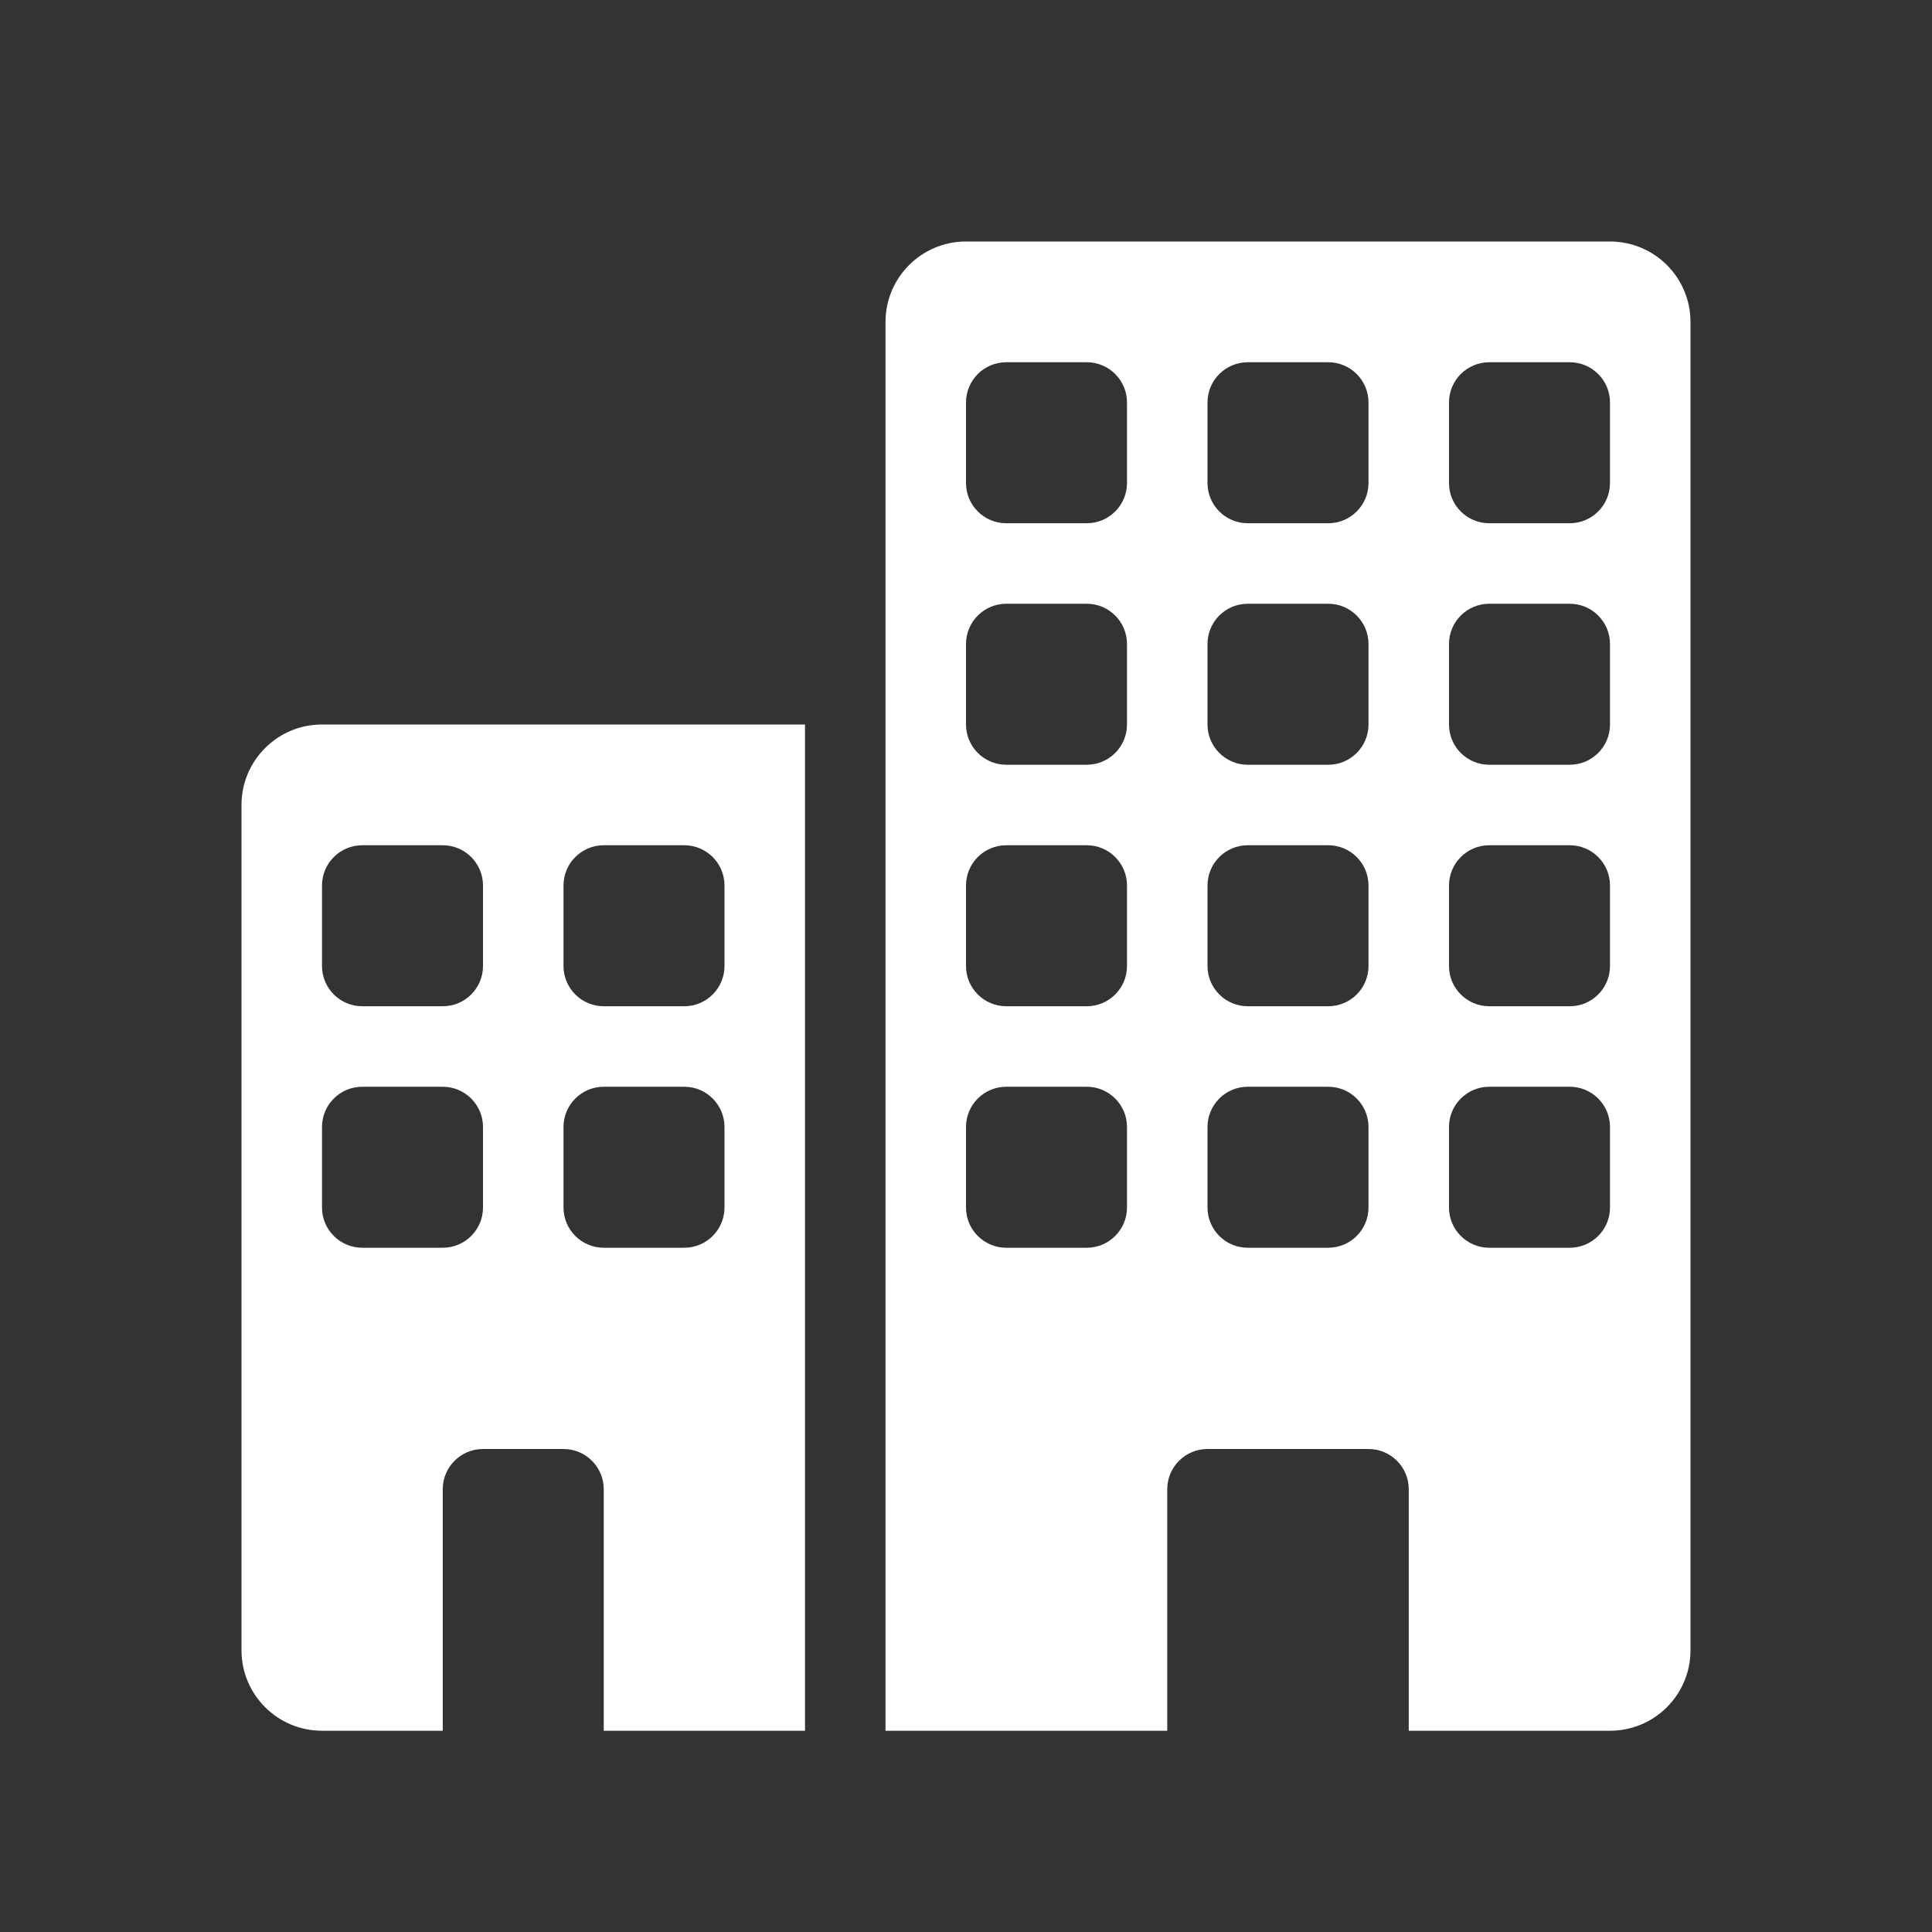
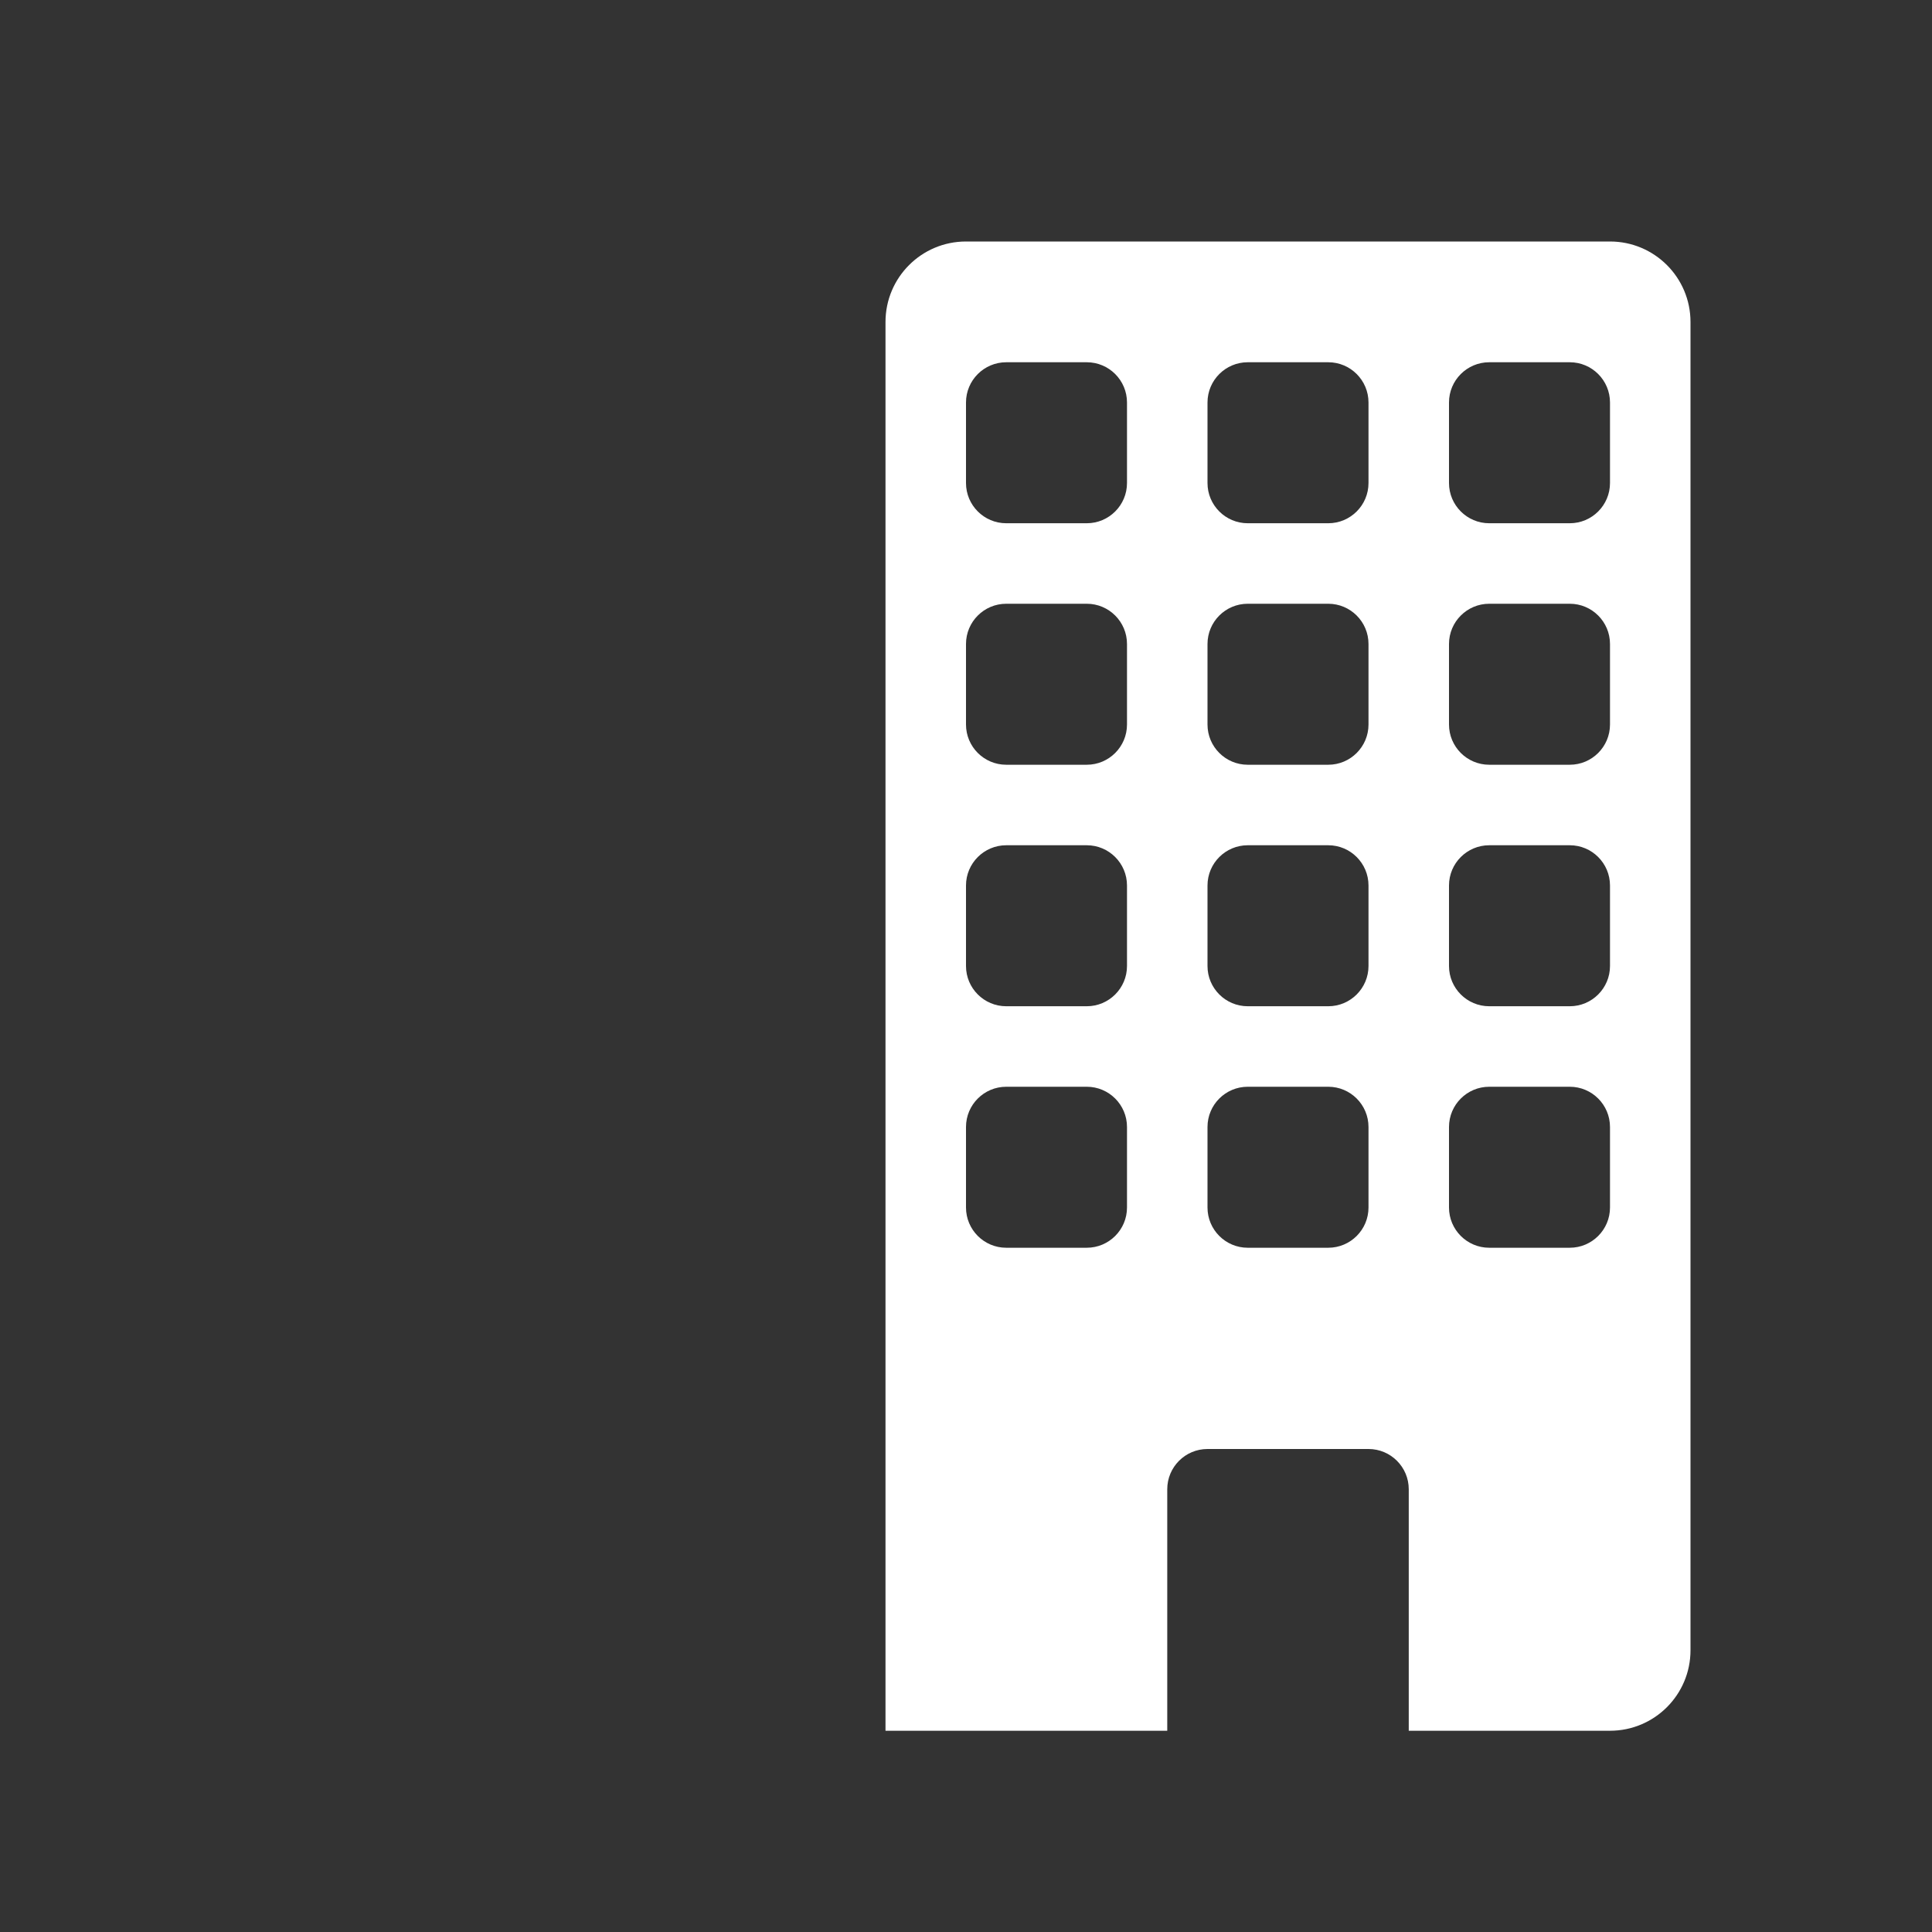
<svg xmlns="http://www.w3.org/2000/svg" width="48" height="48" viewBox="0 0 48 48" fill="none">
  <rect x="0" y="0" width="48" height="48" fill="#333333" stroke="none" />
  <path fill-rule="evenodd" clip-rule="evenodd" d="M22 8C22 6.895 22.895 6 24 6H40C41.105 6 42 6.895 42 8V41C42 42.105 41.105 43 40 43H35V37C35 36.448 34.552 36 34 36H30C29.448 36 29 36.448 29 37V43H22V8ZM40 16C40 15.448 39.552 15 39 15H37C36.448 15 36 15.448 36 16V18C36 18.552 36.448 19 37 19H39C39.552 19 40 18.552 40 18V16ZM39 9C39.552 9 40 9.448 40 10V12C40 12.552 39.552 13 39 13H37C36.448 13 36 12.552 36 12V10C36 9.448 36.448 9 37 9H39ZM34 16C34 15.448 33.552 15 33 15H31C30.448 15 30 15.448 30 16V18C30 18.552 30.448 19 31 19H33C33.552 19 34 18.552 34 18V16ZM33 9C33.552 9 34 9.448 34 10V12C34 12.552 33.552 13 33 13H31C30.448 13 30 12.552 30 12V10C30 9.448 30.448 9 31 9H33ZM28 16C28 15.448 27.552 15 27 15H25C24.448 15 24 15.448 24 16V18C24 18.552 24.448 19 25 19H27C27.552 19 28 18.552 28 18V16ZM27 9C27.552 9 28 9.448 28 10V12C28 12.552 27.552 13 27 13H25C24.448 13 24 12.552 24 12V10C24 9.448 24.448 9 25 9H27ZM40 22C40 21.448 39.552 21 39 21H37C36.448 21 36 21.448 36 22V24C36 24.552 36.448 25 37 25H39C39.552 25 40 24.552 40 24V22ZM39 27C39.552 27 40 27.448 40 28V30C40 30.552 39.552 31 39 31H37C36.448 31 36 30.552 36 30V28C36 27.448 36.448 27 37 27H39ZM34 22C34 21.448 33.552 21 33 21H31C30.448 21 30 21.448 30 22V24C30 24.552 30.448 25 31 25H33C33.552 25 34 24.552 34 24V22ZM33 27C33.552 27 34 27.448 34 28V30C34 30.552 33.552 31 33 31H31C30.448 31 30 30.552 30 30V28C30 27.448 30.448 27 31 27H33ZM28 22C28 21.448 27.552 21 27 21H25C24.448 21 24 21.448 24 22V24C24 24.552 24.448 25 25 25H27C27.552 25 28 24.552 28 24V22ZM27 27C27.552 27 28 27.448 28 28V30C28 30.552 27.552 31 27 31H25C24.448 31 24 30.552 24 30V28C24 27.448 24.448 27 25 27H27Z" fill="white" />
-   <path fill-rule="evenodd" clip-rule="evenodd" d="M6 20C6 18.895 6.895 18 8 18H20V43H15V37C15 36.448 14.552 36 14 36H12C11.448 36 11 36.448 11 37V43H8C6.895 43 6 42.105 6 41V20ZM18 28C18 27.448 17.552 27 17 27H15C14.448 27 14 27.448 14 28V30C14 30.552 14.448 31 15 31H17C17.552 31 18 30.552 18 30V28ZM17 21C17.552 21 18 21.448 18 22V24C18 24.552 17.552 25 17 25H15C14.448 25 14 24.552 14 24V22C14 21.448 14.448 21 15 21H17ZM12 28C12 27.448 11.552 27 11 27H9C8.448 27 8 27.448 8 28V30C8 30.552 8.448 31 9 31H11C11.552 31 12 30.552 12 30V28ZM11 21C11.552 21 12 21.448 12 22V24C12 24.552 11.552 25 11 25H9C8.448 25 8 24.552 8 24V22C8 21.448 8.448 21 9 21H11Z" fill="white" />
</svg>